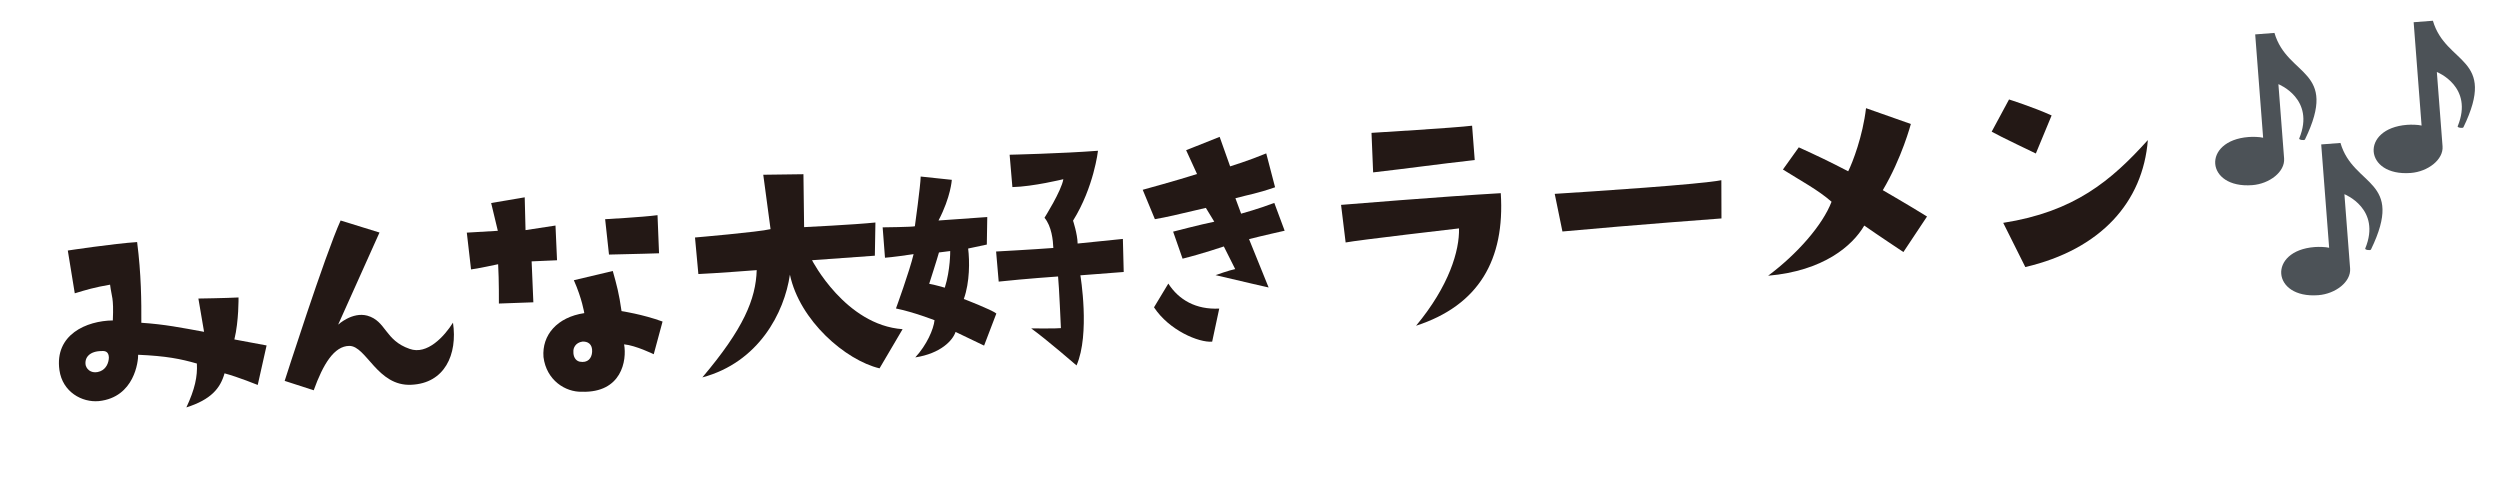
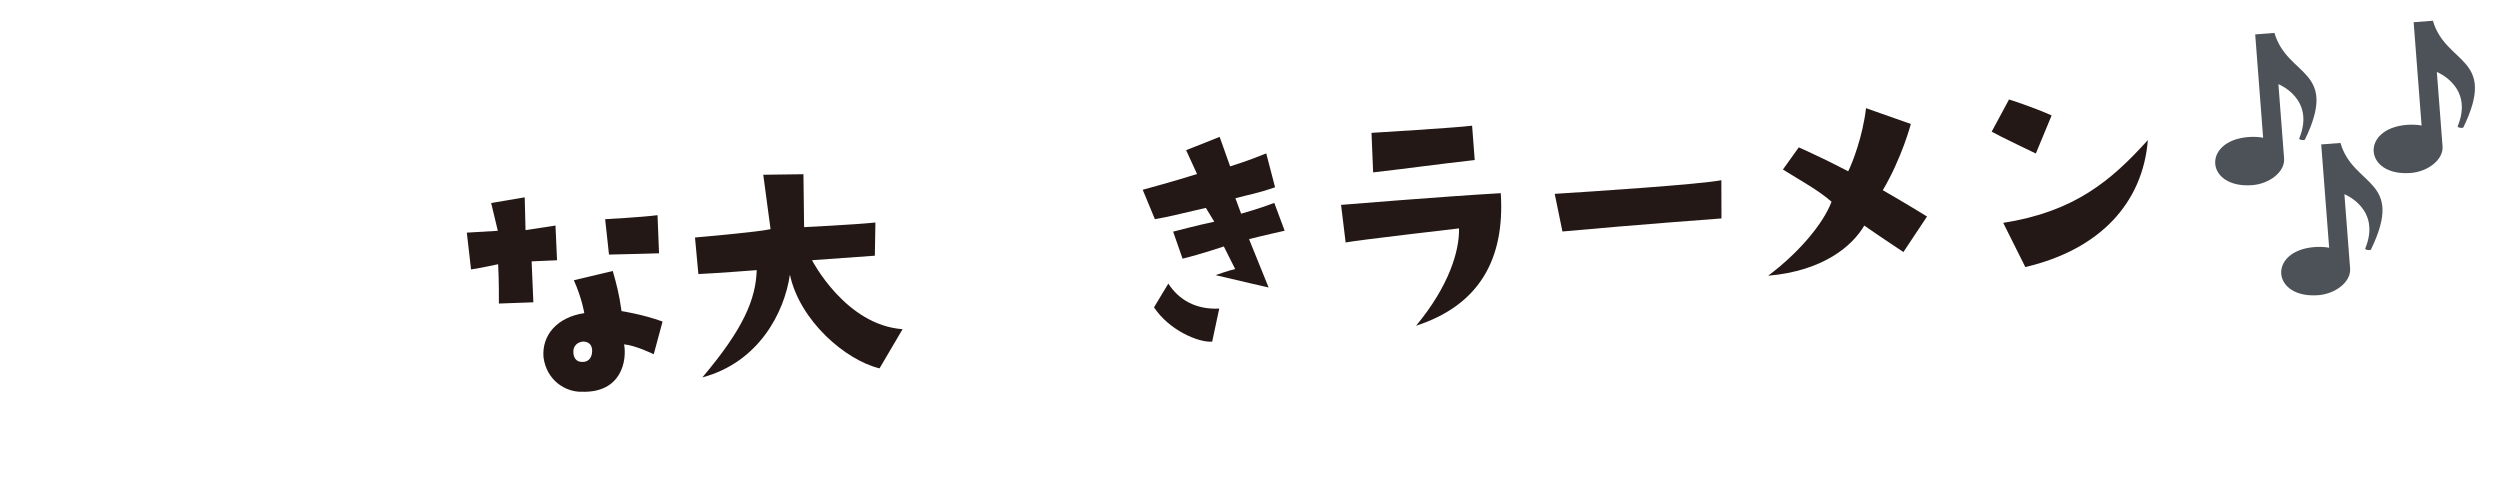
<svg xmlns="http://www.w3.org/2000/svg" id="_レイヤー_1" viewBox="0 0 201.648 39.338">
  <defs>
    <style>.cls-1{fill:#4c5257;}.cls-2{fill:#231815;}</style>
  </defs>
-   <path class="cls-2" d="M18.906,27.379l2.597.485-.715,3.186s-1.557-.635-2.677-.937c-.341,1.214-1.094,2.116-3.079,2.749.687-1.47.905-2.491.848-3.539-1.309-.377-2.468-.608-4.738-.708.016.5-.285,3.426-3.163,3.737-1.362.129-2.936-.734-3.185-2.497-.404-2.87,2.184-3.982,4.307-4.009.081-1.926-.096-1.844-.222-2.885-1.24.21-1.955.424-2.848.698l-.562-3.452s3.682-.558,5.591-.682c.335,2.58.349,4.84.34,6.509,1.906.128,3.206.394,5.06.731l-.458-2.685s2.214-.032,3.238-.087c0,0,.03,1.894-.335,3.384ZM8.782,28.841c-.014-.478-.293-.549-.588-.526-.959.006-1.4.52-1.283,1.15.126.447.603.708,1.179.48.488-.197.679-.691.692-1.104Z" />
-   <path class="cls-2" d="M36.538,26.025c.38,2.574-.675,4.895-3.363,5.01-2.73.141-3.621-3.127-4.993-3.135-1.234.003-2.125,1.488-2.878,3.58l-2.343-.758s3.262-10.189,4.513-12.936l3.136.97s-3.062,6.839-3.336,7.431c0,0,1.13-1.047,2.343-.729,1.542.43,1.41,1.994,3.428,2.684,1.41.509,2.801-1.015,3.493-2.117Z" />
  <path class="cls-2" d="M40.179,21.312s-1.821.391-2.185.419l-.342-2.967s1.637-.104,2.502-.147l-.538-2.242,2.707-.459.066,2.645,2.417-.369.124,2.801-2.049.089.139,3.302-2.78.1s.014-1.897-.061-3.171ZM52.731,28.573s-1.448-.71-2.392-.799c.237,1.307-.202,3.922-3.408,3.825-1.323.034-2.858-.922-3.094-2.8-.136-1.772,1.101-3.215,3.292-3.543,0,0-.182-1.175-.843-2.654l3.141-.744c.314,1.119.505,1.812.706,3.235,0,0,1.71.258,3.309.843l-.712,2.637ZM46.964,27.555c-.542.086-.737.513-.714.808-.018.367.146.721.496.808.673.132.984-.281,1.014-.786.042-.643-.363-.862-.795-.829ZM53.158,20.43s-2.029.065-4.037.104l-.311-2.854s3.026-.164,4.225-.325l.123,3.074Z" />
  <path class="cls-2" d="M56.058,19.156s5.175-.443,6.094-.674l-.588-4.387,3.241-.043.054,4.268s4.075-.198,5.752-.373l-.046,2.677-5.067.365s2.687,5.233,7.304,5.563l-1.859,3.159c-2.746-.658-6.441-3.848-7.229-7.557-.45,3.073-2.518,7.07-7.063,8.288,3.331-3.934,4.313-6.316,4.385-8.653,0,0-3.407.262-4.706.315l-.272-2.949Z" />
-   <path class="cls-2" d="M73.827,28.827c.928-1.009,1.472-2.262,1.552-2.998,0,0-1.649-.649-3.111-.949,0,0,1.113-3.056,1.422-4.382-.633.094-1.694.244-2.308.291l-.188-2.452s2.42-.026,2.598-.087c0,0,.457-3.278.47-4.011l2.51.265s-.076,1.376-1.073,3.281l3.933-.279-.036,2.22-1.506.32c.122.996.14,2.709-.35,4.071,0,0,2.236.856,2.625,1.17l-.989,2.589-2.301-1.104c-.222.68-1.191,1.737-3.246,2.055ZM76.206,23.206c.459-1.451.436-2.957.436-2.957l-.906.114c-.124.466-.788,2.528-.788,2.528.394.062,1.259.314,1.259.314ZM90.64,21.938s-2.907.224-3.498.269c0,0,.798,4.737-.31,7.268,0,0-2.399-2.079-3.656-2.987,0,0,2.126.021,2.396-.023,0,0-.15-3.438-.229-4.165,0,0-2.613.18-4.789.414l-.209-2.428s3.025-.164,4.616-.286c-.024-.615-.135-1.749-.713-2.436,0,0,1.365-2.162,1.521-3.11,0,0-2.445.599-4.11.636l-.223-2.61s4.196-.095,7.127-.32c0,0-.323,2.927-2.012,5.639,0,0,.356,1.069.37,1.844l3.65-.372.067,2.668Z" />
  <path class="cls-2" d="M95.671,12.115l2.705-1.076.845,2.38s1.496-.458,2.913-1.047l.713,2.733c-1.536.53-2.035.568-3.199.885l.461,1.245s1.499-.413,2.675-.869l.835,2.244s-1.863.417-2.872.678l1.579,3.9s-2.116-.478-4.281-.996c0,0,1.157-.409,1.585-.488l-.917-1.825s-1.736.59-3.328.986l-.762-2.181s2.24-.583,3.32-.802l-.68-1.114c-2.424.574-3.165.746-4.111.91l-.982-2.37s2.798-.764,4.381-1.272l-.879-1.921ZM98.343,24.889l-.571,2.67c-1.091.084-3.476-.921-4.691-2.77l1.155-1.916c.855,1.328,2.241,2.112,4.107,2.016Z" />
  <path class="cls-2" d="M117.683,18.422s-8.244.953-9.145,1.136l-.369-3.033s8.241-.678,12.882-.944c.345,5.367-1.772,9.047-6.833,10.693,2.678-3.222,3.51-6.073,3.465-7.852ZM118.738,10.138l.212,2.771c-3.217.362-5.137.646-8.194.996l-.131-3.189s6.868-.414,8.113-.578Z" />
  <path class="cls-2" d="M125.402,15.636c3.115-.194,11.755-.765,13.441-1.101l.009,3.084s-6.975.513-12.828,1.053l-.622-3.036Z" />
  <path class="cls-2" d="M147.733,16.273c-1.103-.966-2.436-1.663-3.924-2.6l1.279-1.789c1.539.703,2.416,1.116,3.987,1.932.355-.713,1.176-2.833,1.437-5.091l3.616,1.275s-.726,2.752-2.263,5.339c0,0,2.199,1.271,3.567,2.125l-1.905,2.865s-2.191-1.454-3.157-2.134c-.949,1.626-3.283,3.657-7.755,4.045,2.355-1.757,4.394-4.083,5.117-5.968Z" />
  <path class="cls-2" d="M164.209,12.381s-3.012-1.437-3.562-1.76l1.4-2.598s1.92.605,3.435,1.289l-1.272,3.068ZM161.578,17.975c5.734-.897,8.696-3.387,11.666-6.677-.395,4.988-3.779,8.814-9.884,10.242l-1.782-3.565Z" />
  <path class="cls-1" d="M184.234,12.784l-.46-5.995s3.003,1.176,1.679,4.382c-.044.107.413.183.464.079,2.766-5.705-1.417-5.009-2.461-8.595l-1.554.119.64,8.335c-.303-.072-.832-.084-1.172-.058-3.787.291-3.489,4.173.298,3.882,1.389-.107,2.648-1.078,2.565-2.149Z" />
  <path class="cls-1" d="M196.237,1.673l-1.554.119.64,8.335c-.303-.072-.832-.084-1.172-.058-3.787.29-3.489,4.173.298,3.882,1.388-.107,2.648-1.078,2.565-2.15l-.46-5.995s3.002,1.176,1.679,4.382c-.044.107.414.183.464.079,2.766-5.705-1.417-5.009-2.461-8.595Z" />
  <path class="cls-1" d="M187.227,11.65l.64,8.335c-.303-.072-.832-.084-1.172-.058-3.787.29-3.489,4.173.298,3.882,1.388-.107,2.647-1.077,2.565-2.15l-.46-5.995s3.002,1.176,1.679,4.382c-.044.106.414.183.464.079,2.766-5.705-1.417-5.009-2.46-8.595l-1.554.119Z" />
</svg>